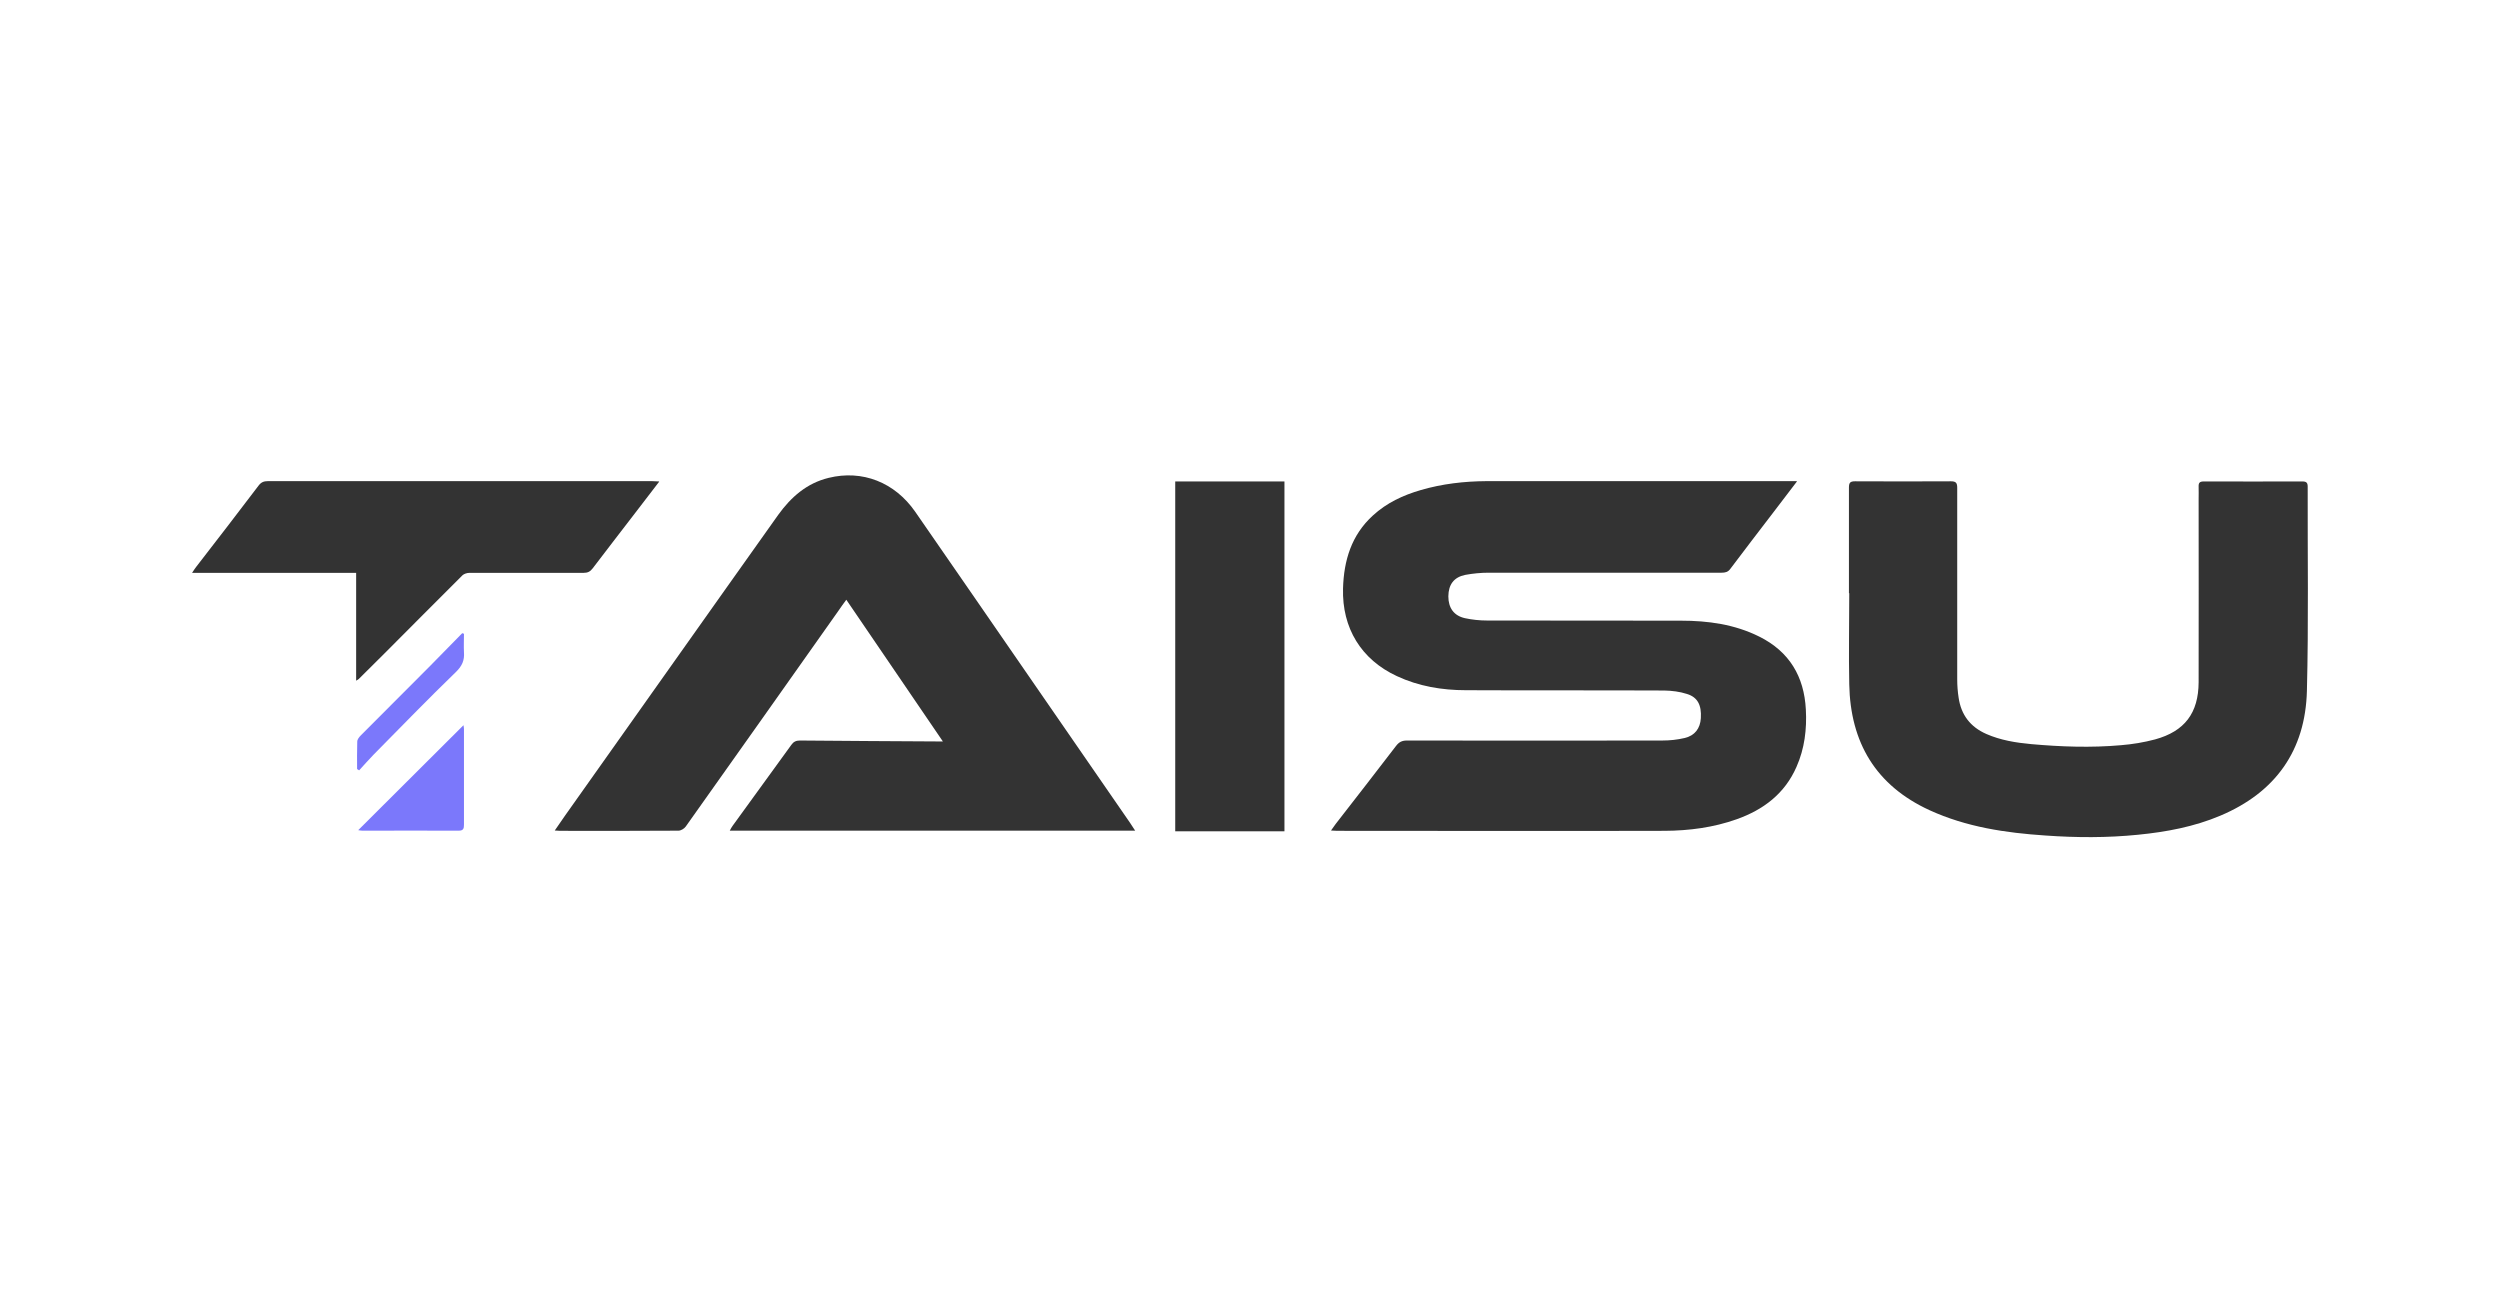
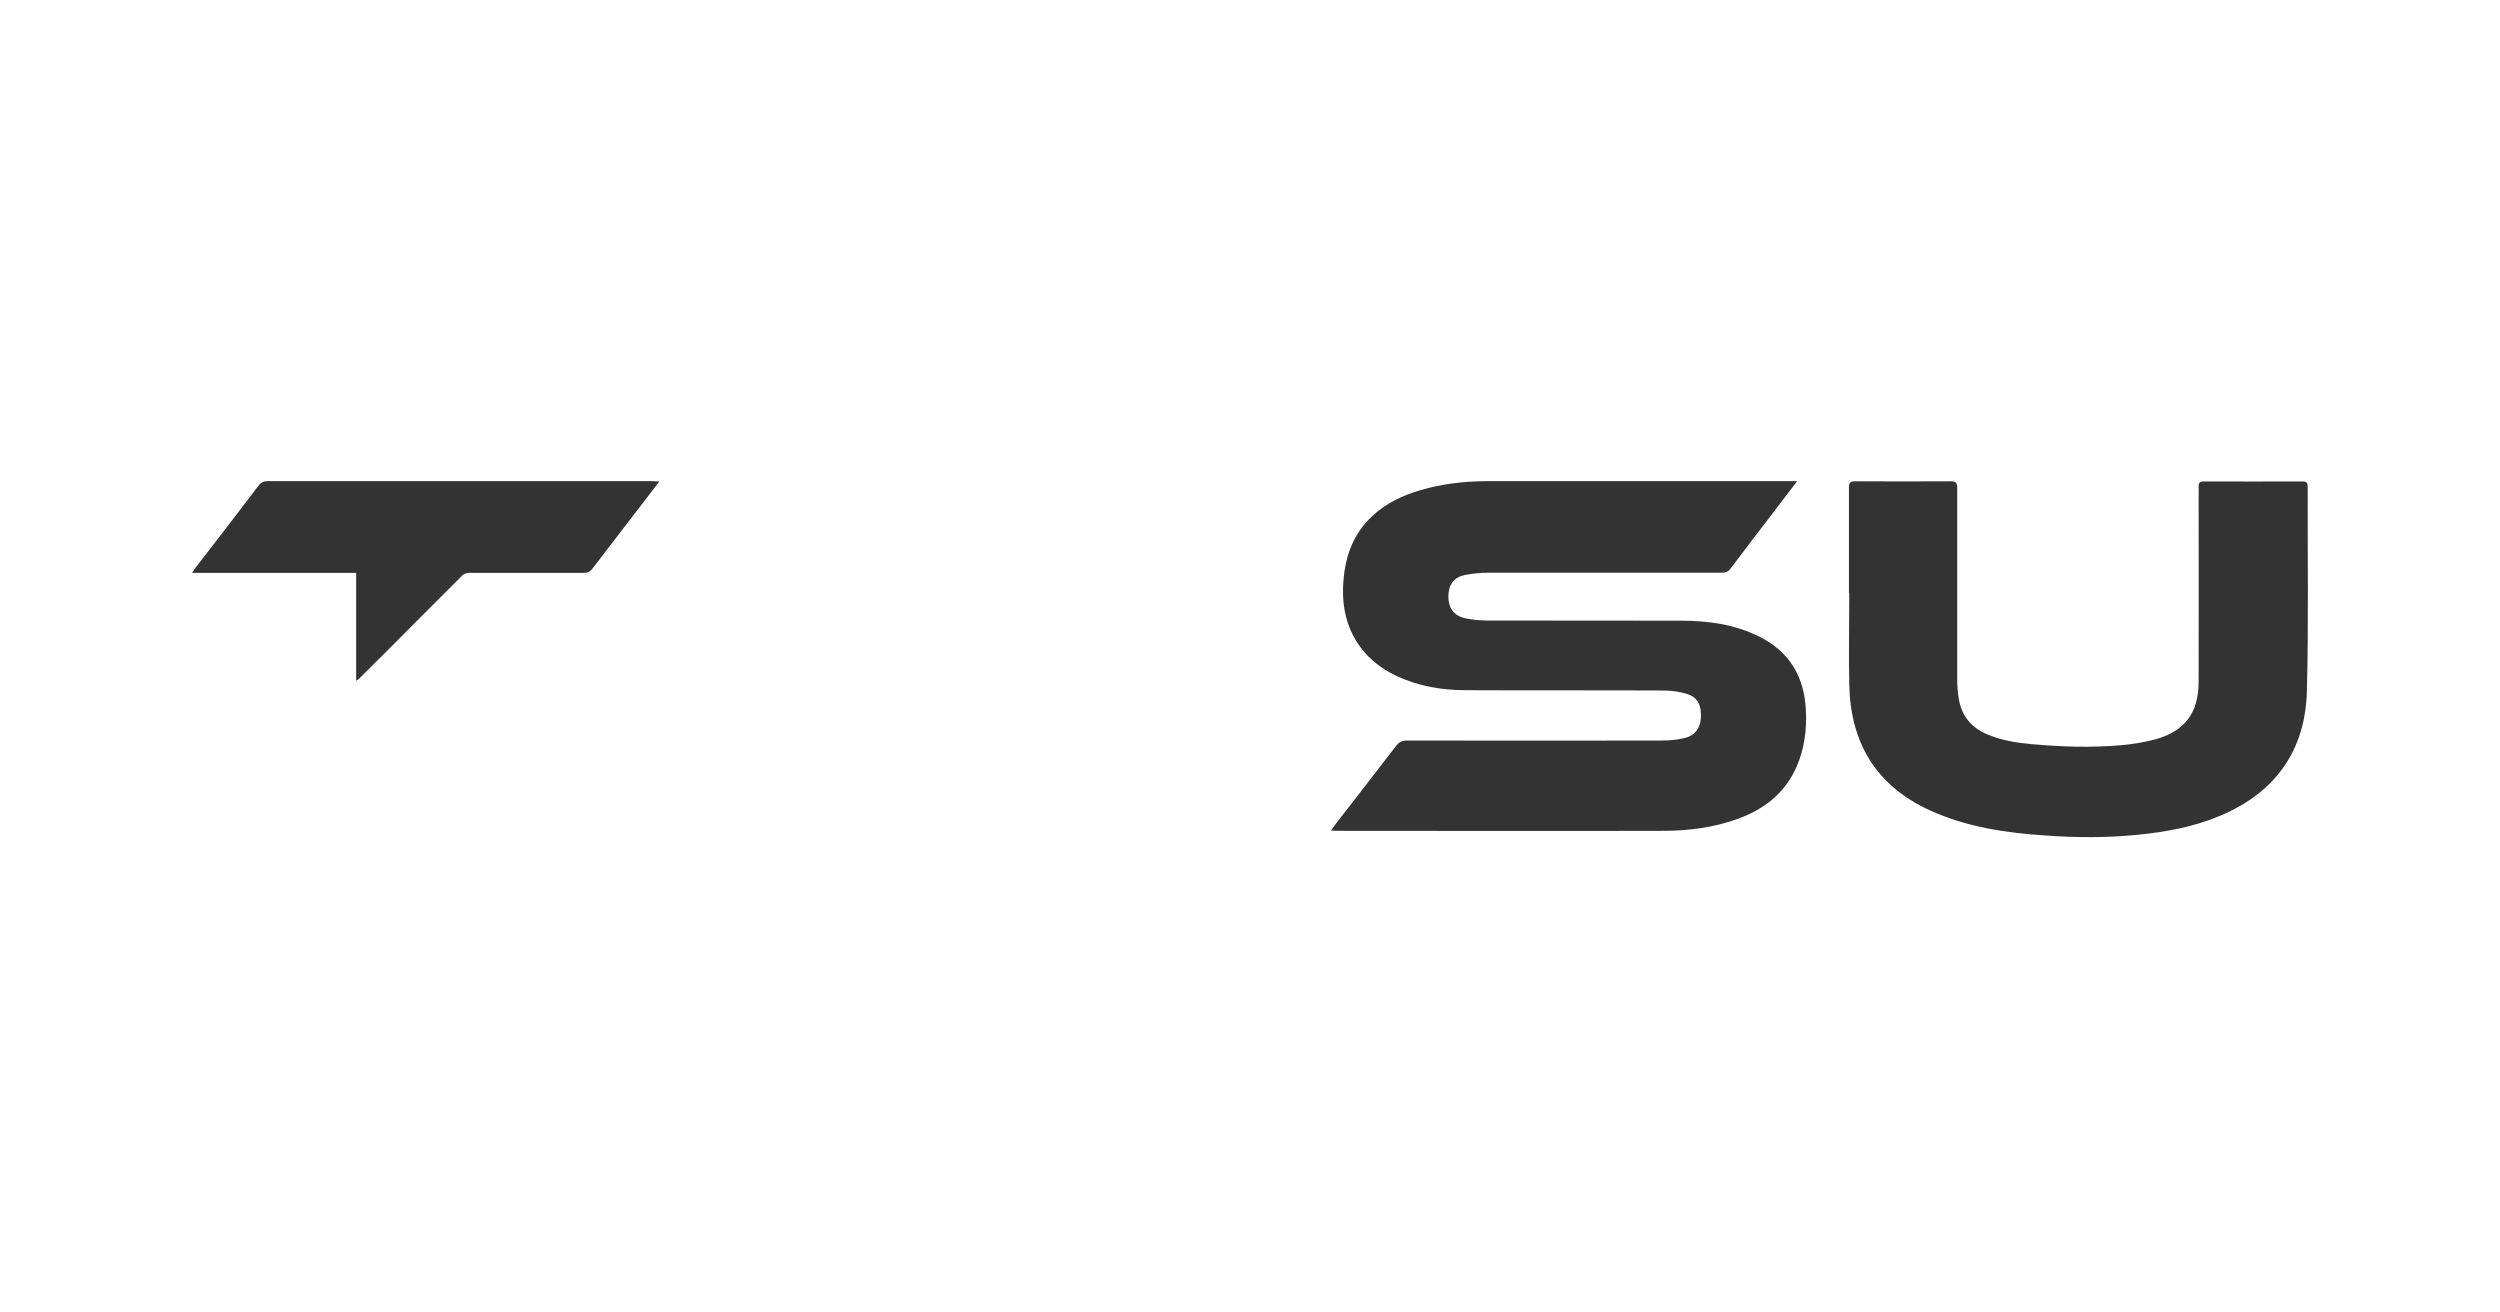
<svg xmlns="http://www.w3.org/2000/svg" width="160" height="84" viewBox="0 0 160 84" fill="none">
  <path d="M115.004 30.813C114.454 31.533 113.974 32.163 113.494 32.793C112.574 33.993 111.654 35.193 110.744 36.403C110.594 36.613 110.414 36.653 110.184 36.653C105.214 36.653 100.244 36.653 95.274 36.653C94.774 36.653 94.264 36.703 93.774 36.793C93.044 36.943 92.704 37.413 92.694 38.163C92.694 38.903 93.044 39.403 93.754 39.563C94.214 39.663 94.704 39.713 95.174 39.713C99.304 39.723 103.444 39.713 107.574 39.723C109.304 39.723 111.014 39.953 112.594 40.743C114.524 41.703 115.464 43.303 115.574 45.403C115.644 46.663 115.494 47.913 114.974 49.083C114.224 50.793 112.864 51.823 111.144 52.433C109.654 52.963 108.104 53.163 106.544 53.173C99.554 53.193 92.564 53.173 85.574 53.173C85.464 53.173 85.364 53.163 85.184 53.153C85.304 52.983 85.394 52.853 85.484 52.733C86.774 51.073 88.064 49.413 89.344 47.743C89.534 47.493 89.724 47.393 90.044 47.393C95.494 47.403 100.944 47.403 106.394 47.393C106.864 47.393 107.354 47.343 107.814 47.233C108.464 47.083 108.814 46.623 108.854 45.963C108.904 45.133 108.654 44.623 107.964 44.413C107.504 44.263 107.004 44.203 106.514 44.193C102.284 44.173 98.044 44.193 93.814 44.173C92.294 44.173 90.794 43.923 89.404 43.273C87.114 42.213 85.884 40.193 85.954 37.663C86.004 35.863 86.494 34.243 87.864 32.993C88.744 32.183 89.794 31.693 90.934 31.363C92.304 30.963 93.704 30.803 95.124 30.793C101.584 30.793 108.044 30.793 114.504 30.793H114.984L115.004 30.813Z" fill="#333333" />
-   <path d="M72.654 53.163H46.704C46.774 53.033 46.824 52.933 46.894 52.843C48.144 51.123 49.394 49.403 50.644 47.673C50.784 47.473 50.944 47.393 51.194 47.393C54.154 47.423 57.124 47.433 60.084 47.453C60.154 47.453 60.224 47.453 60.344 47.453C58.274 44.423 56.234 41.423 54.164 38.383C53.974 38.643 53.804 38.873 53.644 39.113C50.394 43.713 47.144 48.313 43.884 52.903C43.794 53.033 43.574 53.163 43.424 53.163C40.904 53.183 38.384 53.173 35.854 53.173C35.764 53.173 35.664 53.163 35.504 53.153C35.754 52.793 35.964 52.483 36.174 52.183C39.604 47.333 43.044 42.493 46.474 37.643C47.584 36.073 48.694 34.513 49.804 32.953C50.624 31.813 51.634 30.923 53.034 30.583C55.184 30.053 57.264 30.863 58.574 32.753C61.194 36.533 63.804 40.323 66.414 44.103C68.384 46.953 70.354 49.813 72.324 52.663C72.424 52.813 72.524 52.963 72.644 53.153L72.654 53.163Z" fill="#333333" />
  <path d="M118.332 37.963C118.332 35.713 118.332 33.463 118.332 31.203C118.332 30.893 118.412 30.803 118.722 30.803C120.762 30.813 122.812 30.813 124.852 30.803C125.182 30.803 125.262 30.903 125.262 31.223C125.262 35.313 125.262 39.393 125.262 43.483C125.262 43.873 125.292 44.273 125.352 44.653C125.512 45.753 126.102 46.523 127.122 46.973C128.032 47.373 129.012 47.533 129.992 47.623C131.902 47.793 133.822 47.863 135.742 47.693C136.472 47.633 137.212 47.513 137.922 47.323C139.822 46.803 140.702 45.633 140.712 43.663C140.722 39.763 140.712 35.863 140.712 31.963C140.712 31.693 140.722 31.423 140.712 31.153C140.702 30.903 140.772 30.813 141.042 30.813C143.142 30.823 145.252 30.813 147.352 30.813C147.612 30.813 147.692 30.893 147.692 31.153C147.682 35.513 147.752 39.873 147.642 44.223C147.542 48.033 145.632 50.713 142.102 52.203C140.422 52.913 138.652 53.243 136.842 53.423C134.862 53.623 132.882 53.613 130.912 53.473C128.362 53.303 125.852 52.933 123.492 51.853C120.052 50.273 118.422 47.523 118.352 43.793C118.312 41.853 118.352 39.903 118.352 37.963H118.332Z" fill="#333333" />
  <path d="M42.183 30.833C41.623 31.573 41.113 32.233 40.603 32.893C39.713 34.053 38.813 35.213 37.933 36.373C37.773 36.583 37.613 36.663 37.353 36.663C34.913 36.663 32.483 36.663 30.043 36.663C29.893 36.663 29.693 36.723 29.593 36.823C27.923 38.483 26.273 40.153 24.613 41.813C24.063 42.363 23.513 42.913 22.963 43.453C22.933 43.483 22.893 43.503 22.793 43.563V36.663H12.293C12.413 36.483 12.473 36.383 12.553 36.283C13.893 34.553 15.233 32.813 16.553 31.073C16.713 30.863 16.883 30.793 17.143 30.793C25.343 30.793 33.533 30.793 41.733 30.793C41.853 30.793 41.973 30.803 42.183 30.813V30.833Z" fill="#333333" />
-   <path d="M82.205 30.813V53.203H75.215V30.813H82.205Z" fill="#333333" />
-   <path d="M22.934 53.123C25.194 50.863 27.424 48.653 29.664 46.413C29.674 46.503 29.694 46.573 29.694 46.653C29.694 48.693 29.694 50.733 29.694 52.773C29.694 53.013 29.664 53.163 29.364 53.163C27.314 53.153 25.254 53.163 23.204 53.163C23.134 53.163 23.064 53.153 22.934 53.133V53.123Z" fill="#7B78FB" />
-   <path d="M22.854 49.233C22.854 48.643 22.844 48.053 22.864 47.463C22.864 47.323 22.984 47.173 23.094 47.063C24.564 45.583 26.044 44.103 27.524 42.623C28.214 41.923 28.894 41.223 29.584 40.523C29.624 40.533 29.654 40.553 29.694 40.563C29.694 40.953 29.674 41.353 29.694 41.743C29.734 42.263 29.574 42.623 29.174 43.013C27.394 44.733 25.664 46.523 23.924 48.283C23.604 48.613 23.294 48.963 22.984 49.303C22.944 49.273 22.904 49.243 22.864 49.223L22.854 49.233Z" fill="#7B78FB" />
</svg>